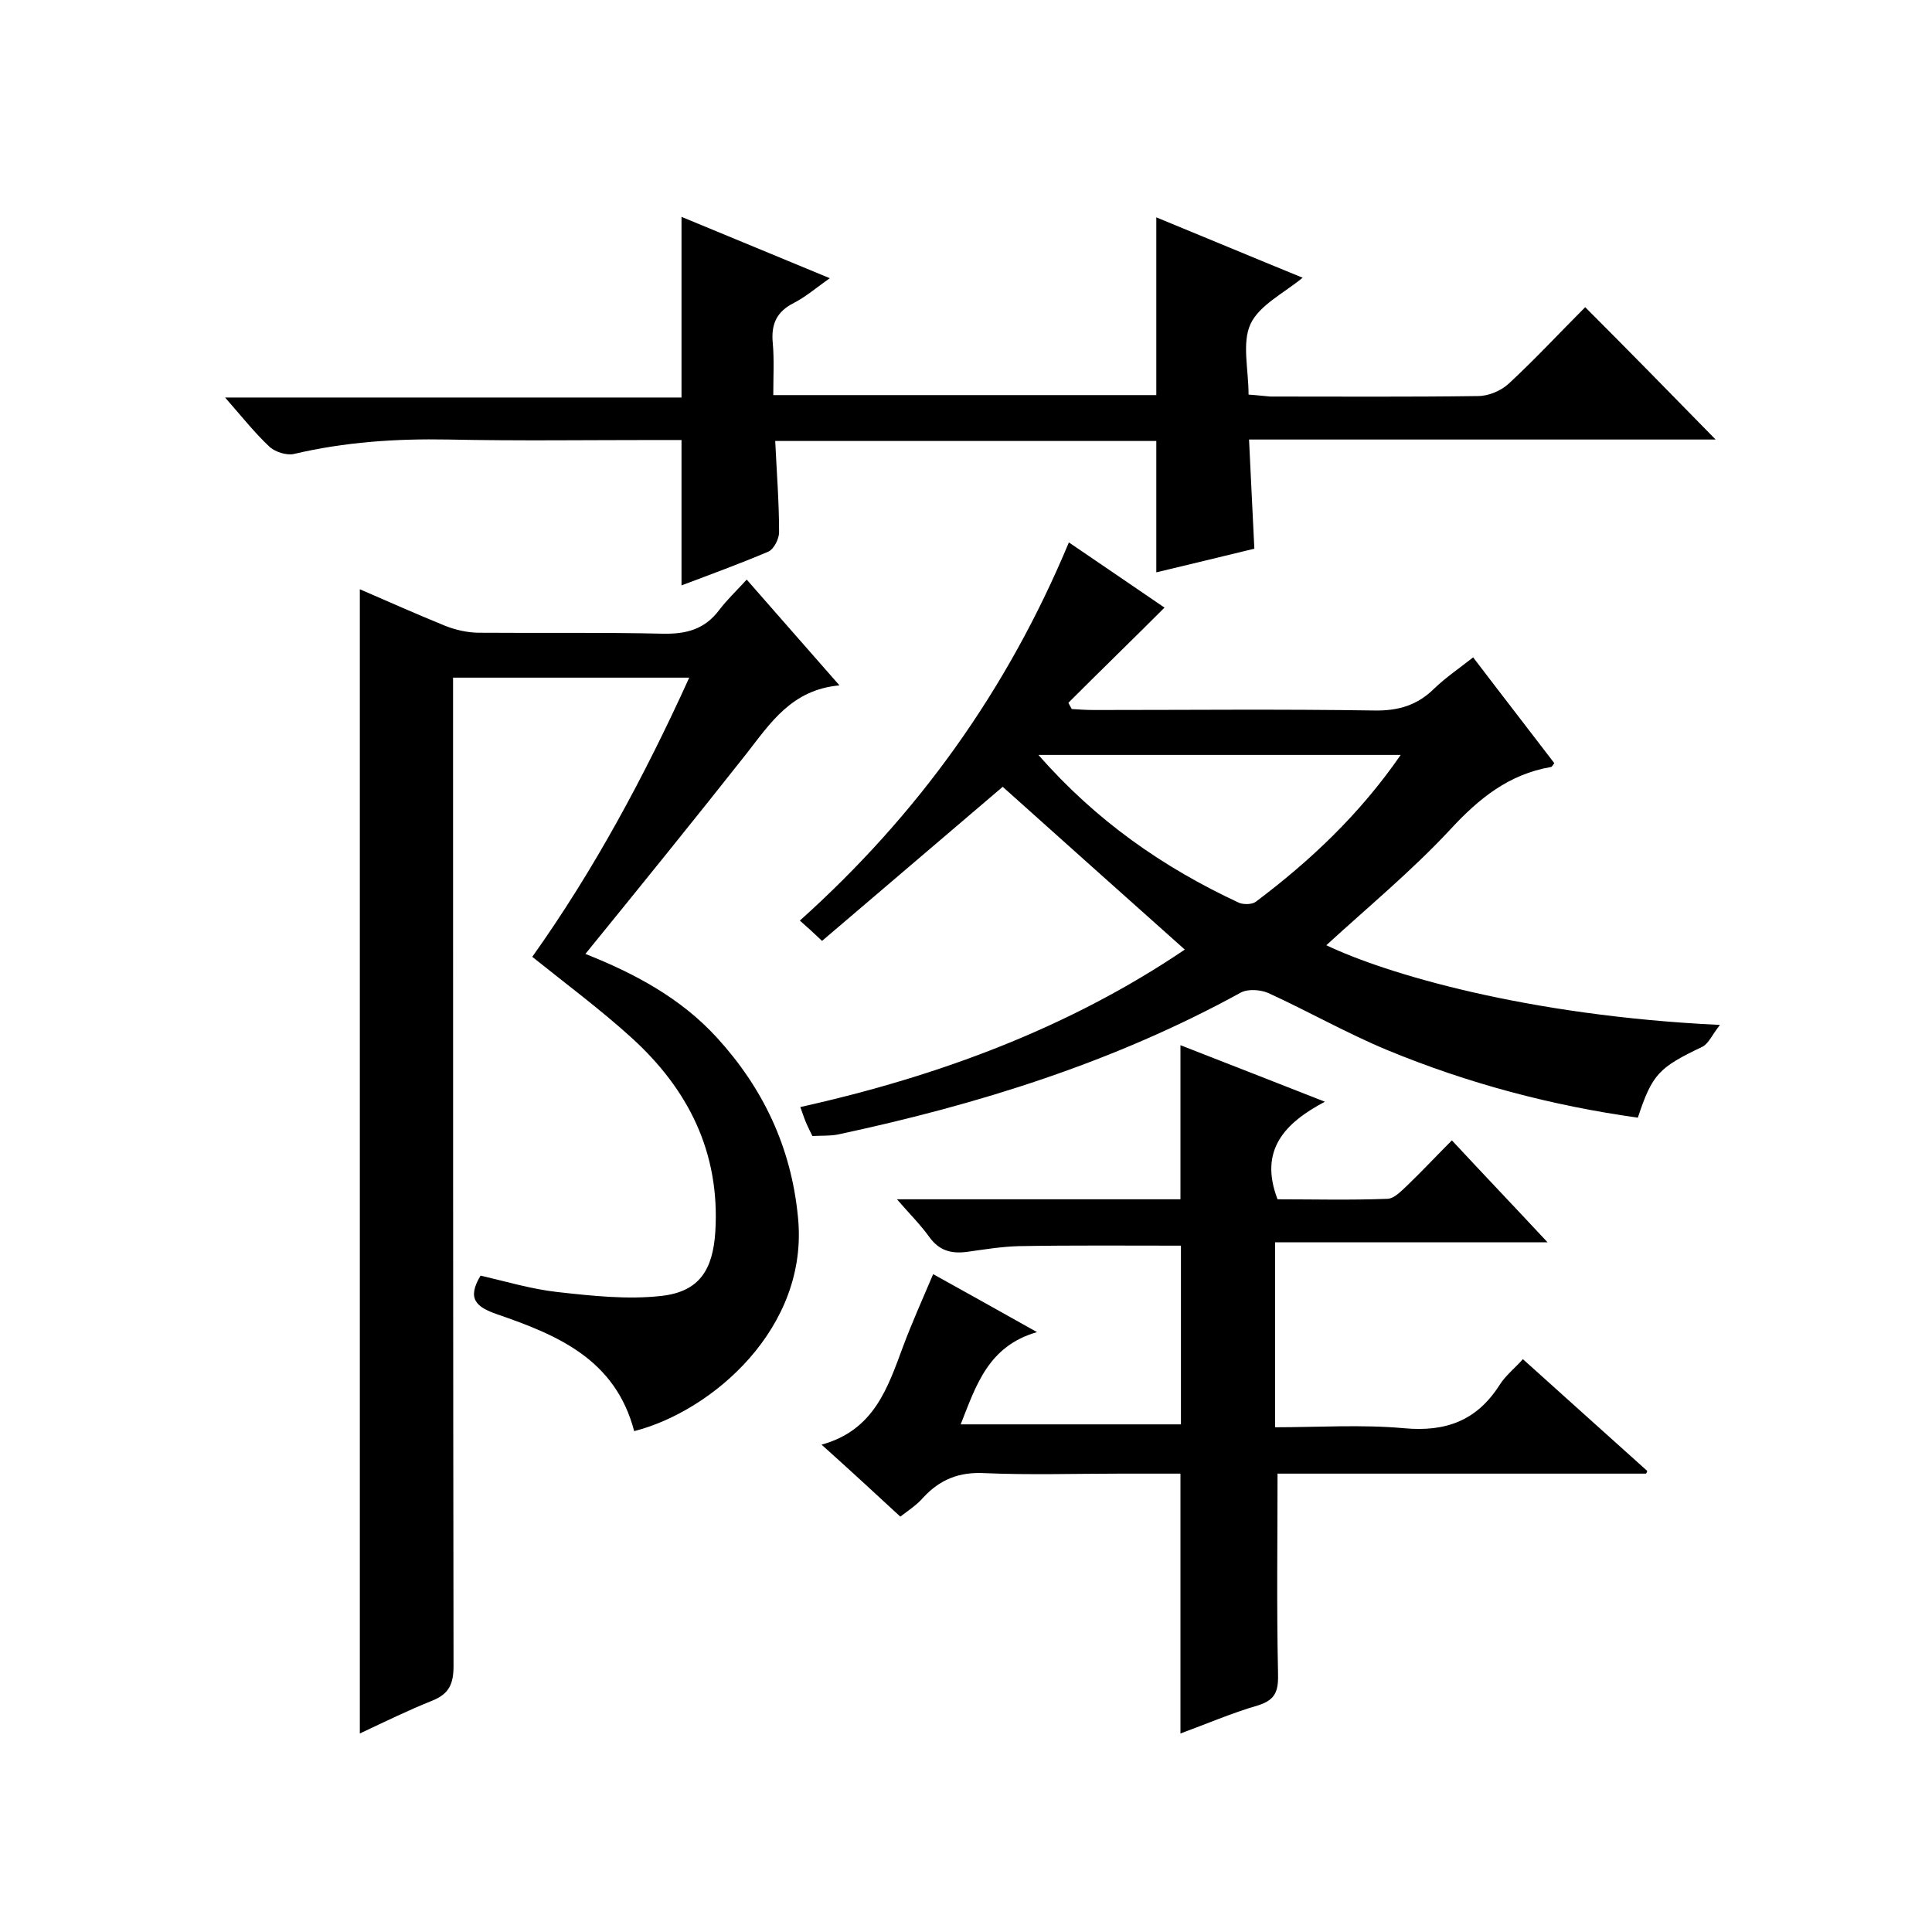
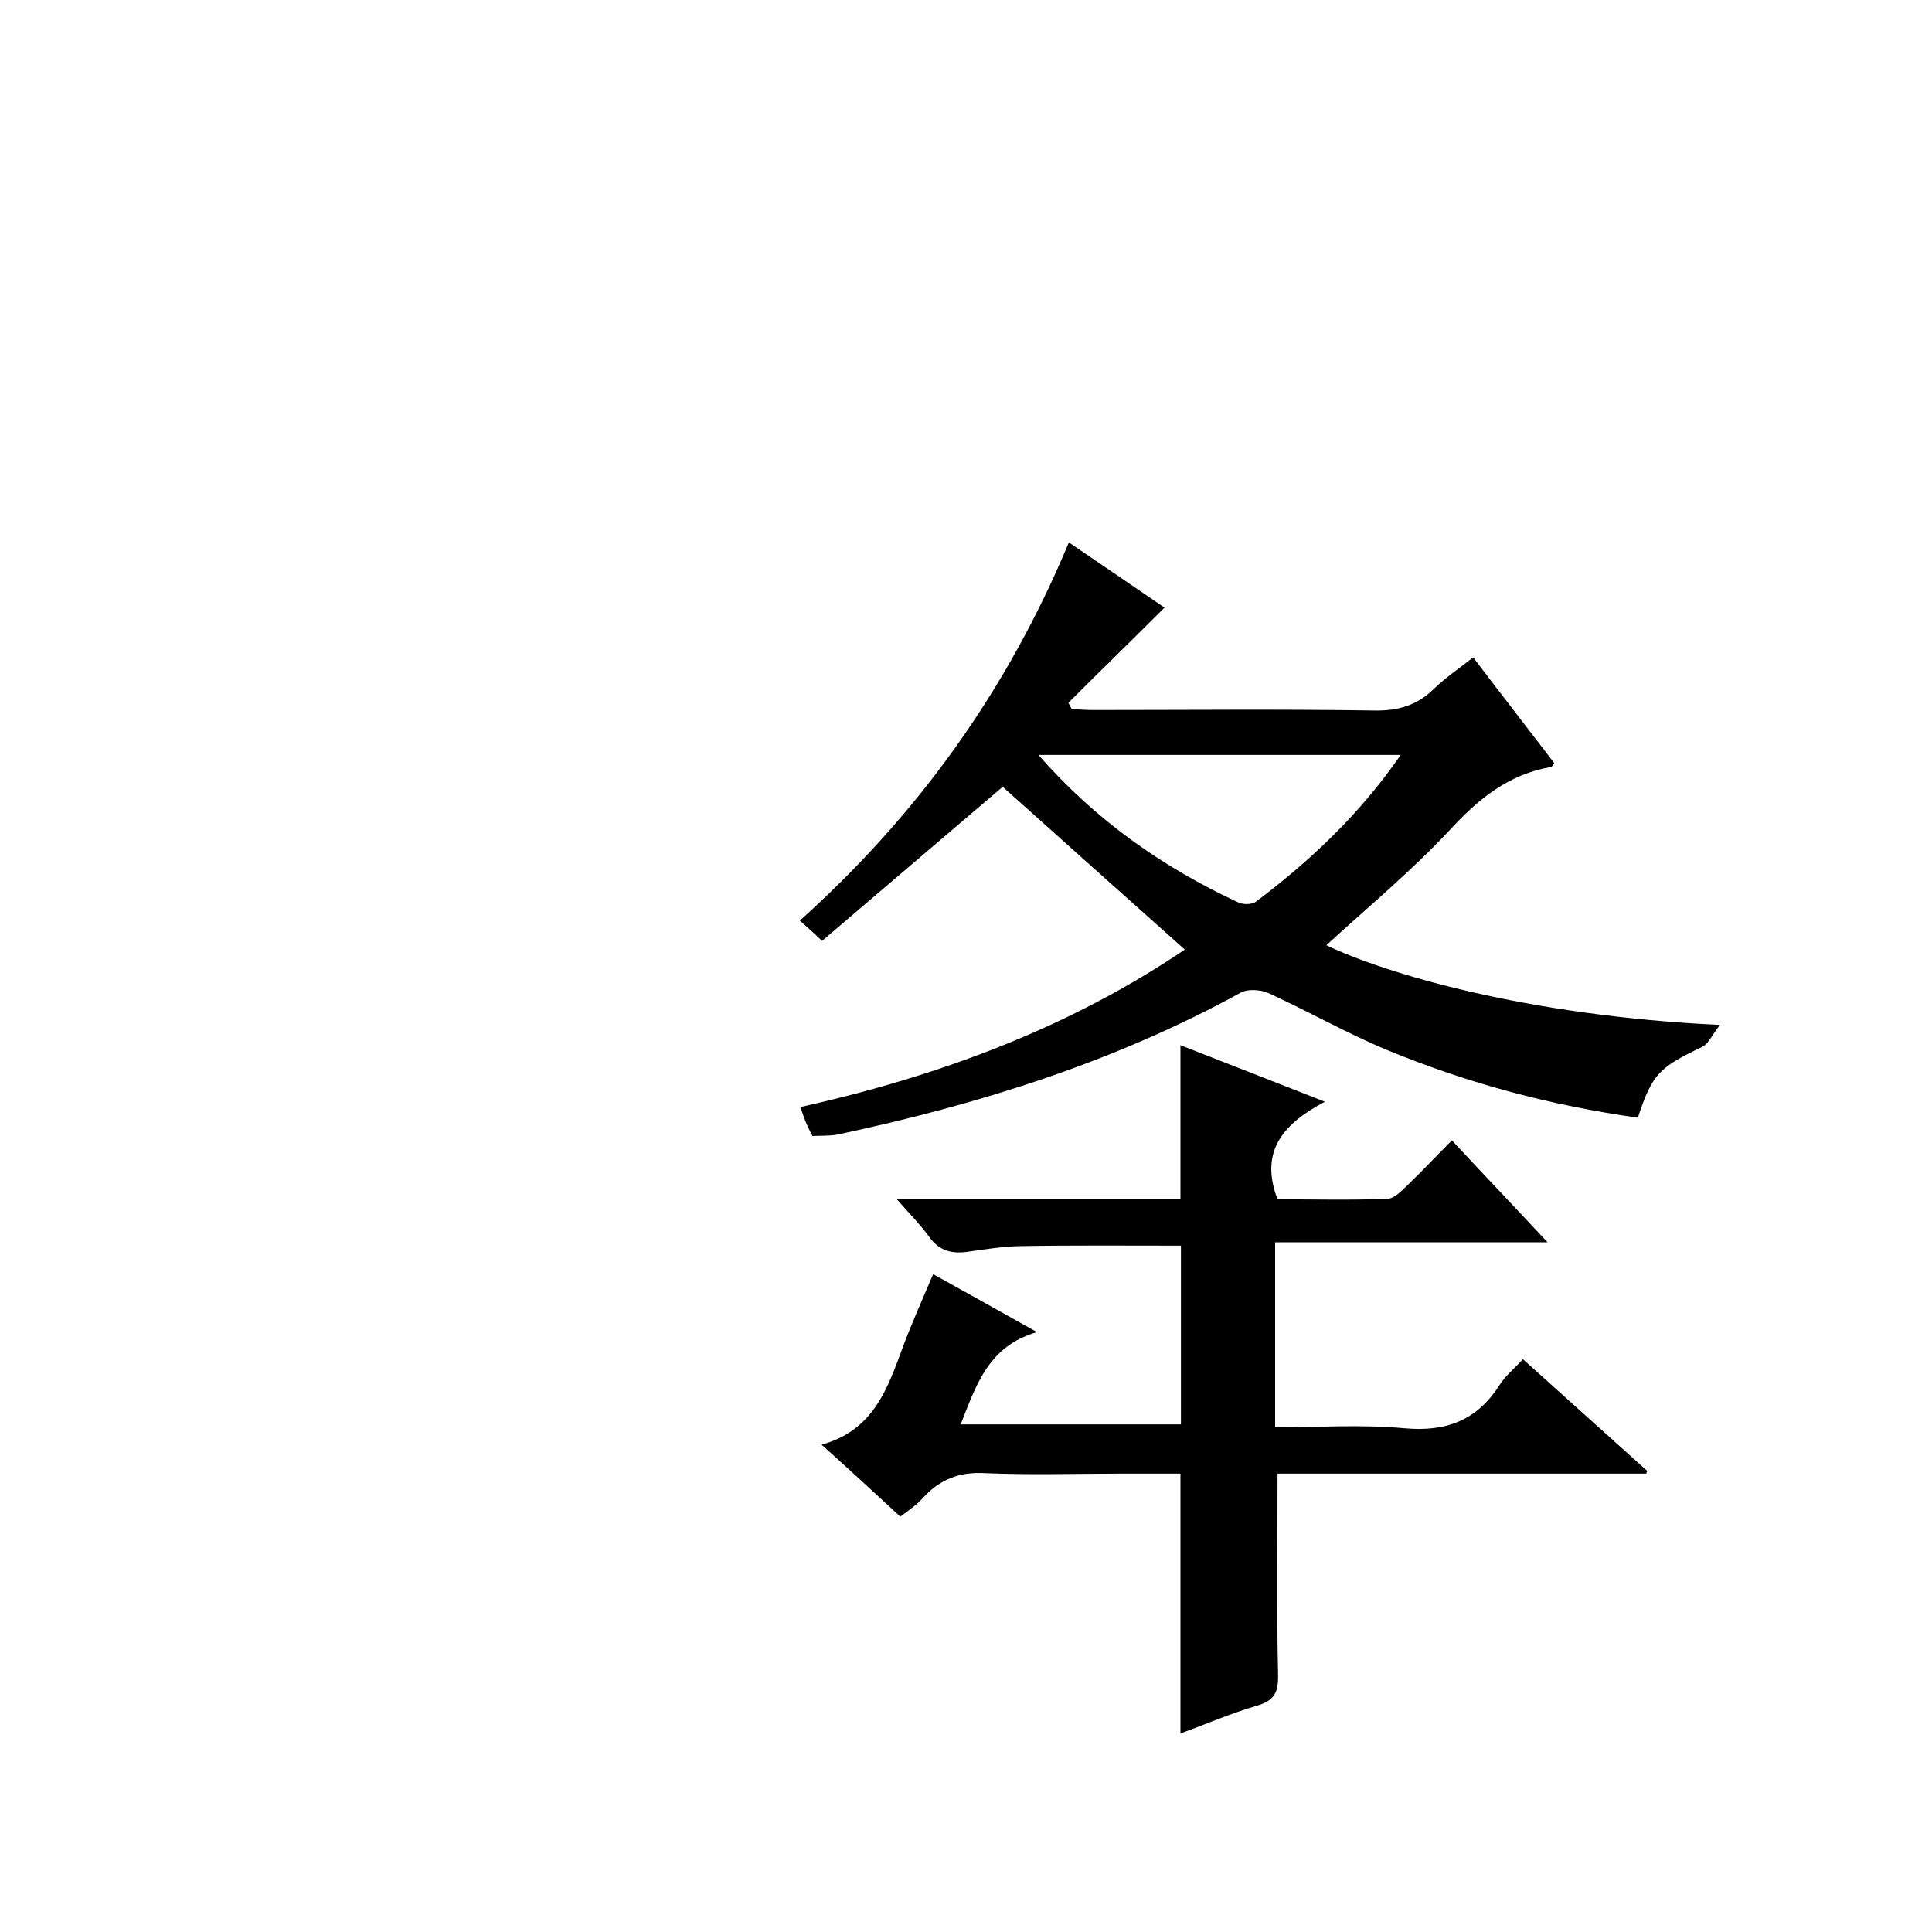
<svg xmlns="http://www.w3.org/2000/svg" enable-background="new 0 0 400 400" viewBox="0 0 400 400">
-   <path d="m131.3 296.3c-3.9-14.9-15.9-19.9-28.4-24.2-4.3-1.5-6.3-3.2-3.4-8 5.2 1.2 10.5 2.8 15.9 3.4 7.2.8 14.5 1.6 21.6.8 7.8-.9 10.6-5.4 11.1-13.3 1-16.4-5.6-29.5-17.4-40.2-6.4-5.8-13.4-11-20.5-16.7 12.6-17.7 23.1-37.1 32.5-57.8-16.6 0-32.5 0-48.9 0v6.6c0 66 0 132 .1 198 0 3.7-.9 5.8-4.4 7.2-5 2-9.9 4.4-15 6.8 0-79 0-157.7 0-236.9 5.8 2.5 11.6 5.1 17.5 7.5 2.2.9 4.8 1.5 7.2 1.5 12.7.1 25.3-.1 38 .2 4.9.1 8.7-.9 11.7-4.9 1.6-2.1 3.5-3.9 5.7-6.3 6.6 7.5 12.5 14.3 19.2 21.9-9.9.9-14.3 7.8-19.3 14.2-10.9 13.8-22 27.5-33.3 41.4 10.1 4 19.7 9.1 27.2 17.3 9.6 10.5 15.4 22.7 16.8 37.1 2.4 23-17.8 40.3-33.9 44.4z" />
  <path d="m207.6 162.9c-12.1 10.3-24.6 21-37.4 31.9-1.8-1.7-3.1-2.9-4.6-4.2 24.4-21.9 42.9-47.6 55.7-78.3 7.1 4.8 13.9 9.5 19.8 13.5-6.6 6.6-13.3 13.1-19.9 19.7.2.4.4.8.7 1.3 1.5.1 3.1.2 4.6.2 19.3 0 38.7-.2 58 .1 5 .1 9-1.1 12.5-4.6 2.4-2.3 5.1-4.1 8-6.4 5.7 7.5 11.3 14.7 16.8 21.9-.3.4-.5.8-.7.8-8.7 1.5-14.9 6.5-20.8 12.9-8 8.6-17.2 16.2-25.7 24 12.1 5.8 41.3 14.6 81.5 16.5-1.6 2-2.3 3.8-3.6 4.5-9 4.3-10.4 5.6-13.4 14.7-17.9-2.5-35.2-7.1-51.9-14-8.4-3.5-16.3-8-24.6-11.8-1.6-.7-4.2-.9-5.7-.1-26.2 14.4-54.4 23.2-83.5 29.4-1.6.3-3.3.2-5.2.3-.4-.8-.8-1.6-1.2-2.5s-.7-1.8-1.3-3.5c28.8-6.4 55.8-16.5 79.6-32.6-12.8-11.4-25.3-22.6-37.7-33.7zm82.4-6.6c-25.3 0-49.8 0-75 0 11.9 13.6 25.8 23.3 41.5 30.6.9.4 2.7.4 3.5-.2 11.3-8.5 21.5-18.1 30-30.4z" />
  <path d="m340.8 305.1c-25.5 0-50.9 0-76.3 0 0 13.9-.2 27.5.1 41.1.1 3.7-.3 5.7-4.2 6.9-5.5 1.6-10.8 3.9-16 5.8 0-17.9 0-35.5 0-53.8-4 0-8.2 0-12.5 0-9.3 0-18.7.3-28-.1-5.3-.3-9.3 1.3-12.8 5.1-1.3 1.5-3 2.6-4.7 3.9-5.3-4.9-10.4-9.6-16.3-14.9 10.9-3 13.7-11.8 16.9-20.4 1.8-4.8 3.9-9.5 6.2-14.9 7 3.9 13.7 7.6 21.5 12-10.1 2.9-12.6 11-15.8 19.1h45.6c0-12.4 0-24.7 0-37-11.2 0-22.4-.1-33.6.1-3.6.1-7.2.7-10.8 1.2-3.2.4-5.7-.3-7.7-3.1-1.8-2.5-4-4.7-6.7-7.8h58.7c0-10.9 0-21.3 0-31.9 9.5 3.7 19.2 7.5 29.9 11.7-8.3 4.4-13.7 10-9.8 20.2 7.2 0 15 .2 22.8-.1 1.5-.1 3-1.8 4.3-3 3-2.9 5.8-5.9 9-9.1 6.6 7.1 12.9 13.7 19.8 21.1-19.3 0-37.6 0-56.4 0v38.3c8.9 0 17.9-.6 26.7.2 8.7.8 15.1-1.6 19.8-9 1.2-1.9 3.1-3.4 4.8-5.3 8.7 7.8 17.2 15.5 25.7 23.1.1-.1 0 .3-.2.6z" />
-   <path d="m355.2 91c-31.9 0-64.1 0-96.6 0 .4 7.8.7 15 1.1 22.6-6.9 1.7-13.7 3.3-20.3 4.9 0-9.4 0-18.1 0-27.2-26.1 0-52.4 0-78.9 0 .3 6.4.8 12.6.8 18.9 0 1.4-1.1 3.5-2.2 4-5.9 2.5-11.9 4.7-18 7 0-10.1 0-19.9 0-30.1-1.8 0-3.6 0-5.3 0-14.3 0-28.7.2-43-.1-10.8-.2-21.4.5-32 3-1.5.3-3.7-.4-4.9-1.4-3.1-2.9-5.8-6.3-9.3-10.3h94.5c0-12.6 0-24.7 0-37.4 10 4.1 20 8.3 30.7 12.7-2.7 1.9-4.9 3.8-7.4 5.1-3.6 1.8-4.8 4.4-4.4 8.4.3 3.4.1 6.9.1 10.7h79.3c0-12.1 0-24.2 0-36.8 10 4.1 20 8.3 30.3 12.5-3.9 3.2-9 5.7-10.8 9.6s-.4 9.4-.4 14.6c1.7.1 3.1.3 4.5.4 14.3 0 28.7.1 43-.1 2.2 0 4.8-1.1 6.4-2.6 5.5-5.1 10.6-10.6 15.8-15.8 9.1 9.1 18 18.2 27 27.4z" />
</svg>